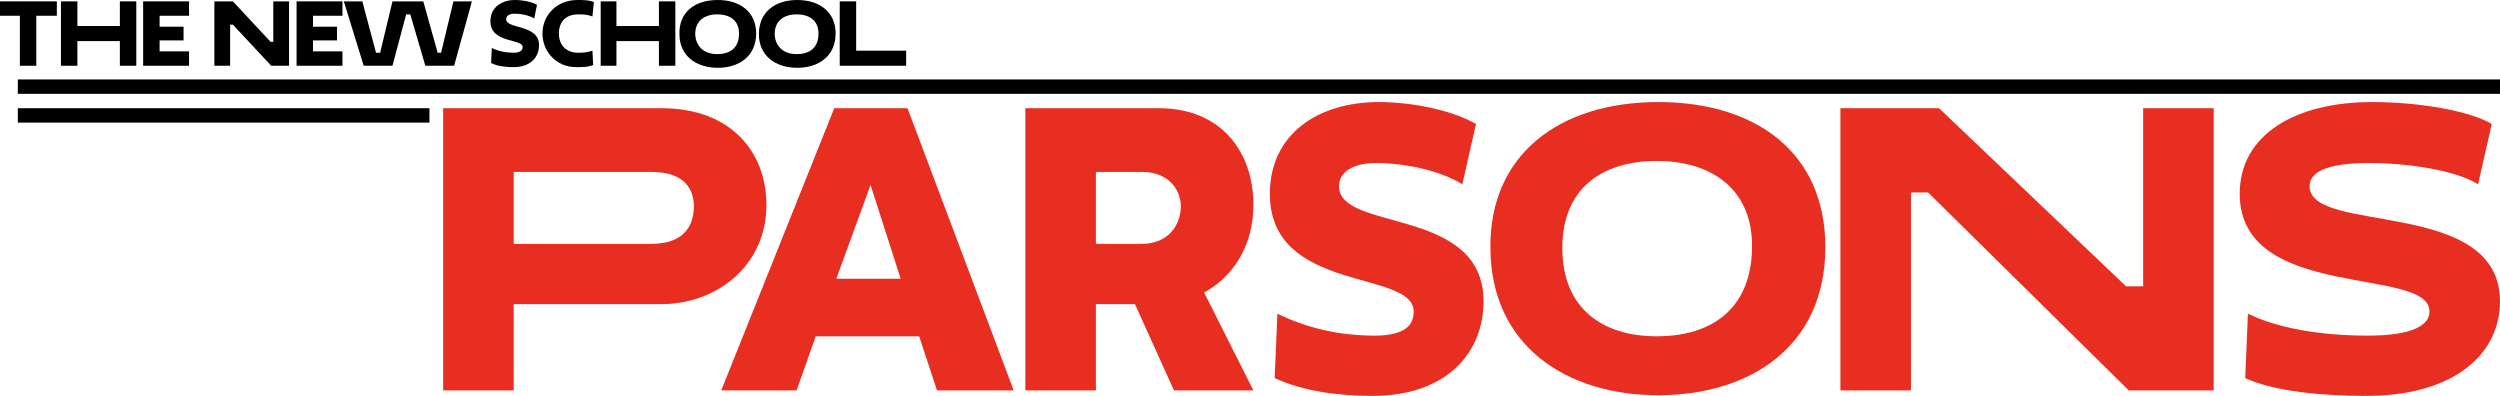
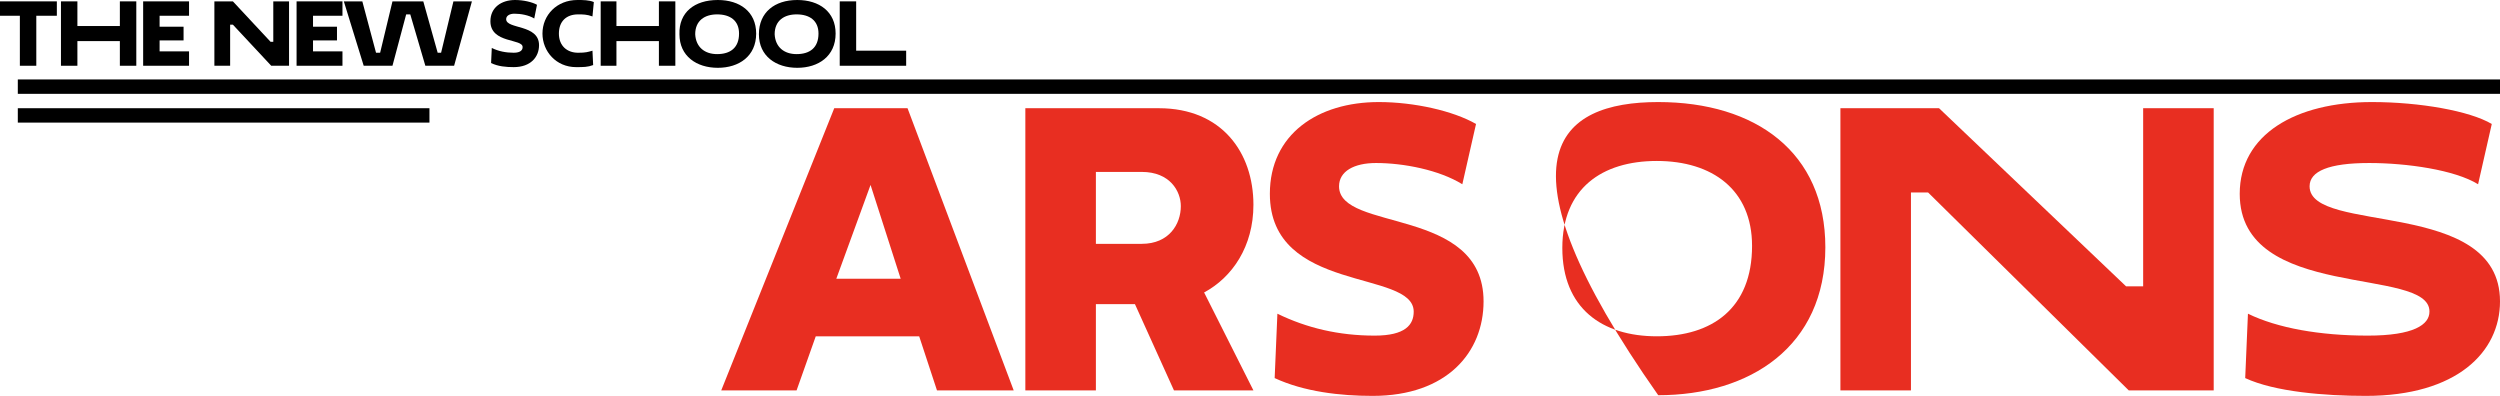
<svg xmlns="http://www.w3.org/2000/svg" version="1.1" id="Layer_1" x="0px" y="0px" viewBox="0 0 365 57.8" style="enable-background:new 0 0 365 57.8;" xml:space="preserve">
  <style type="text/css">
	.st0{fill:#E82E21;}
</style>
  <g id="XMLID_1_">
    <rect id="XMLID_3_" x="2.6" y="11.6" width="362.4" height="2.1" />
    <rect id="XMLID_4_" x="2.6" y="15.8" width="60.1" height="2.1" />
-     <path id="XMLID_7_" class="st0" d="M64.7,15.8h31.9c10.2,0,15.3,6.5,15.3,14.1c0,9-7.4,14.5-15.3,14.5H75V57H64.7L64.7,15.8   L64.7,15.8z M75,25v10.6h20.1c5,0,6.2-2.9,6.2-5.5c0-2.2-1.1-5-6.2-5H75V25z" />
    <path id="XMLID_10_" class="st0" d="M134.2,49.1h-15.1l-2.8,7.9h-11l16.5-41.2h10.7L148,57h-11.2L134.2,49.1z M122.1,40.7h9.4   L127.1,27L122.1,40.7z" />
    <path id="XMLID_13_" class="st0" d="M149.7,15.8h19.5c9.2,0,13.8,6.5,13.8,14.1c0,6.1-3.1,10.6-7.2,12.8L183,57h-11.6l-5.7-12.6   H160V57h-10.3V15.8z M160,25v10.6h6.7c4,0,5.7-2.9,5.7-5.5c0-2.2-1.6-5-5.7-5H160V25z" />
    <path id="XMLID_14_" class="st0" d="M185.4,28.3c0-8.7,7-13.4,15.9-13.4c5.2,0,10.9,1.3,14.2,3.2l-2,8.8c-3.4-2.1-8.6-3.1-12.6-3.1   c-3.2,0-5.4,1.2-5.4,3.4c0,6.7,21.1,2.9,21.1,16.8c0,7.4-5.3,13.8-16.2,13.8c-4.7,0-10-0.6-14.3-2.6l0.4-9.4   c4.3,2.1,9,3.2,14.2,3.2c4.5,0,5.7-1.6,5.7-3.5C206.4,39.3,185.4,42.9,185.4,28.3z" />
-     <path id="XMLID_17_" class="st0" d="M242.1,14.9c14.2,0,24.4,7.3,24.4,21.2c0,14.5-11,21.6-24.4,21.6c-13.5,0-24.5-7.3-24.5-21.6   C217.5,22.7,227.5,14.9,242.1,14.9z M241.9,49.1c8.1,0,13.9-4.1,13.9-13.2c0-8.2-5.8-12.4-13.9-12.4c-8,0-13.8,4-13.8,12.7   C228.1,45,233.9,49.1,241.9,49.1z" />
+     <path id="XMLID_17_" class="st0" d="M242.1,14.9c14.2,0,24.4,7.3,24.4,21.2c0,14.5-11,21.6-24.4,21.6C217.5,22.7,227.5,14.9,242.1,14.9z M241.9,49.1c8.1,0,13.9-4.1,13.9-13.2c0-8.2-5.8-12.4-13.9-12.4c-8,0-13.8,4-13.8,12.7   C228.1,45,233.9,49.1,241.9,49.1z" />
    <polygon id="XMLID_18_" class="st0" points="281.5,28.1 279,28.1 279,57 268.7,57 268.7,15.8 283.1,15.8 310.4,41.8 312.9,41.8   312.9,15.8 323.2,15.8 323.2,57 310.8,57  " />
    <path id="XMLID_19_" class="st0" d="M327,28.3c0-8.7,8.2-13.4,19.3-13.4c7,0,14.3,1.3,17.5,3.2l-2,8.8c-3.4-2.1-10.4-3.1-15.9-3.1   c-5.9,0-8.7,1.2-8.7,3.4c0,7.1,27.8,1.6,27.8,16.8c0,7.4-6.3,13.8-19.6,13.8c-6,0-13.3-0.6-17.6-2.6l0.4-9.4   c4.3,2.1,10.5,3.2,17.5,3.2c6.7,0,9-1.6,9-3.5C354.8,38.8,327,44.1,327,28.3z" />
    <polygon id="XMLID_20_" points="5.3,2.3 5.3,9.6 2.9,9.6 2.9,2.3 0,2.3 0,0.2 8.3,0.2 8.3,2.3  " />
    <polygon id="XMLID_21_" points="17.5,6 11.3,6 11.3,9.6 8.9,9.6 8.9,0.2 11.3,0.2 11.3,3.8 17.5,3.8 17.5,0.2 19.9,0.2 19.9,9.6   17.5,9.6  " />
    <polygon id="XMLID_22_" points="20.9,9.6 20.9,0.2 27.6,0.2 27.6,2.3 23.3,2.3 23.3,3.9 26.8,3.9 26.8,5.9 23.3,5.9 23.3,7.5   27.6,7.5 27.6,9.6  " />
    <polygon id="XMLID_23_" points="34,3.6 33.6,3.6 33.6,9.6 31.3,9.6 31.3,0.2 34,0.2 39.5,6.1 39.9,6.1 39.9,0.2 42.2,0.2 42.2,9.6   39.6,9.6  " />
    <polygon id="XMLID_24_" points="43.3,9.6 43.3,0.2 50,0.2 50,2.3 45.7,2.3 45.7,3.9 49.2,3.9 49.2,5.9 45.7,5.9 45.7,7.5 50,7.5   50,9.6  " />
    <polygon id="XMLID_25_" points="50.2,0.2 52.9,0.2 54.9,7.7 55.5,7.7 57.3,0.2 61.8,0.2 63.9,7.7 64.4,7.7 66.2,0.2 68.9,0.2   66.3,9.6 62.1,9.6 59.9,2.1 59.3,2.1 57.3,9.6 53.1,9.6  " />
    <path id="XMLID_26_" d="M71.6,3.1c0-2,1.6-3.1,3.6-3.1c1.2,0,2.5,0.3,3.2,0.7l-0.4,2C77.2,2.2,76,2,75.1,2c-0.7,0-1.2,0.3-1.2,0.8   c0,1.5,4.8,0.7,4.8,3.8c0,1.7-1.2,3.2-3.7,3.2c-1.1,0-2.3-0.1-3.3-0.6L71.8,7c1,0.5,2.1,0.7,3.2,0.7c1,0,1.3-0.4,1.3-0.8   C76.4,5.6,71.6,6.4,71.6,3.1z" />
    <path id="XMLID_27_" d="M86.6,9.5c-0.8,0.3-1.4,0.3-2.5,0.3c-2.9,0-4.9-2.3-4.9-4.9c0-2.7,2.1-4.9,5.1-4.9c0.8,0,1.7,0,2.4,0.3   l-0.2,2.1c-0.8-0.3-1.4-0.3-2.1-0.3c-1.7,0-2.8,1-2.8,2.8s1.2,2.8,2.8,2.8c1.1,0,1.4-0.1,2.1-0.3L86.6,9.5L86.6,9.5z" />
    <polygon id="XMLID_28_" points="96.2,6 90,6 90,9.6 87.7,9.6 87.7,0.2 90,0.2 90,3.8 96.2,3.8 96.2,0.2 98.6,0.2 98.6,9.6   96.2,9.6  " />
    <path id="XMLID_31_" d="M104.8,0c3.2,0,5.6,1.7,5.6,4.9c0,3.3-2.5,5-5.6,5S99.2,8.2,99.2,5C99.1,1.8,101.4,0,104.8,0z M104.7,7.9   c1.9,0,3.2-0.9,3.2-3c0-1.9-1.3-2.8-3.2-2.8c-1.8,0-3.2,0.9-3.2,2.9C101.6,6.9,102.9,7.9,104.7,7.9z" />
    <path id="XMLID_34_" d="M116.4,0c3.2,0,5.6,1.7,5.6,4.9c0,3.3-2.5,5-5.6,5s-5.6-1.7-5.6-4.9C110.8,1.8,113.1,0,116.4,0z M116.3,7.9   c1.9,0,3.2-0.9,3.2-3c0-1.9-1.3-2.8-3.2-2.8c-1.8,0-3.2,0.9-3.2,2.9C113.2,6.9,114.5,7.9,116.3,7.9z" />
    <polygon id="XMLID_35_" points="122.6,0.2 125,0.2 125,7.4 132.3,7.4 132.3,9.6 122.6,9.6  " />
  </g>
</svg>